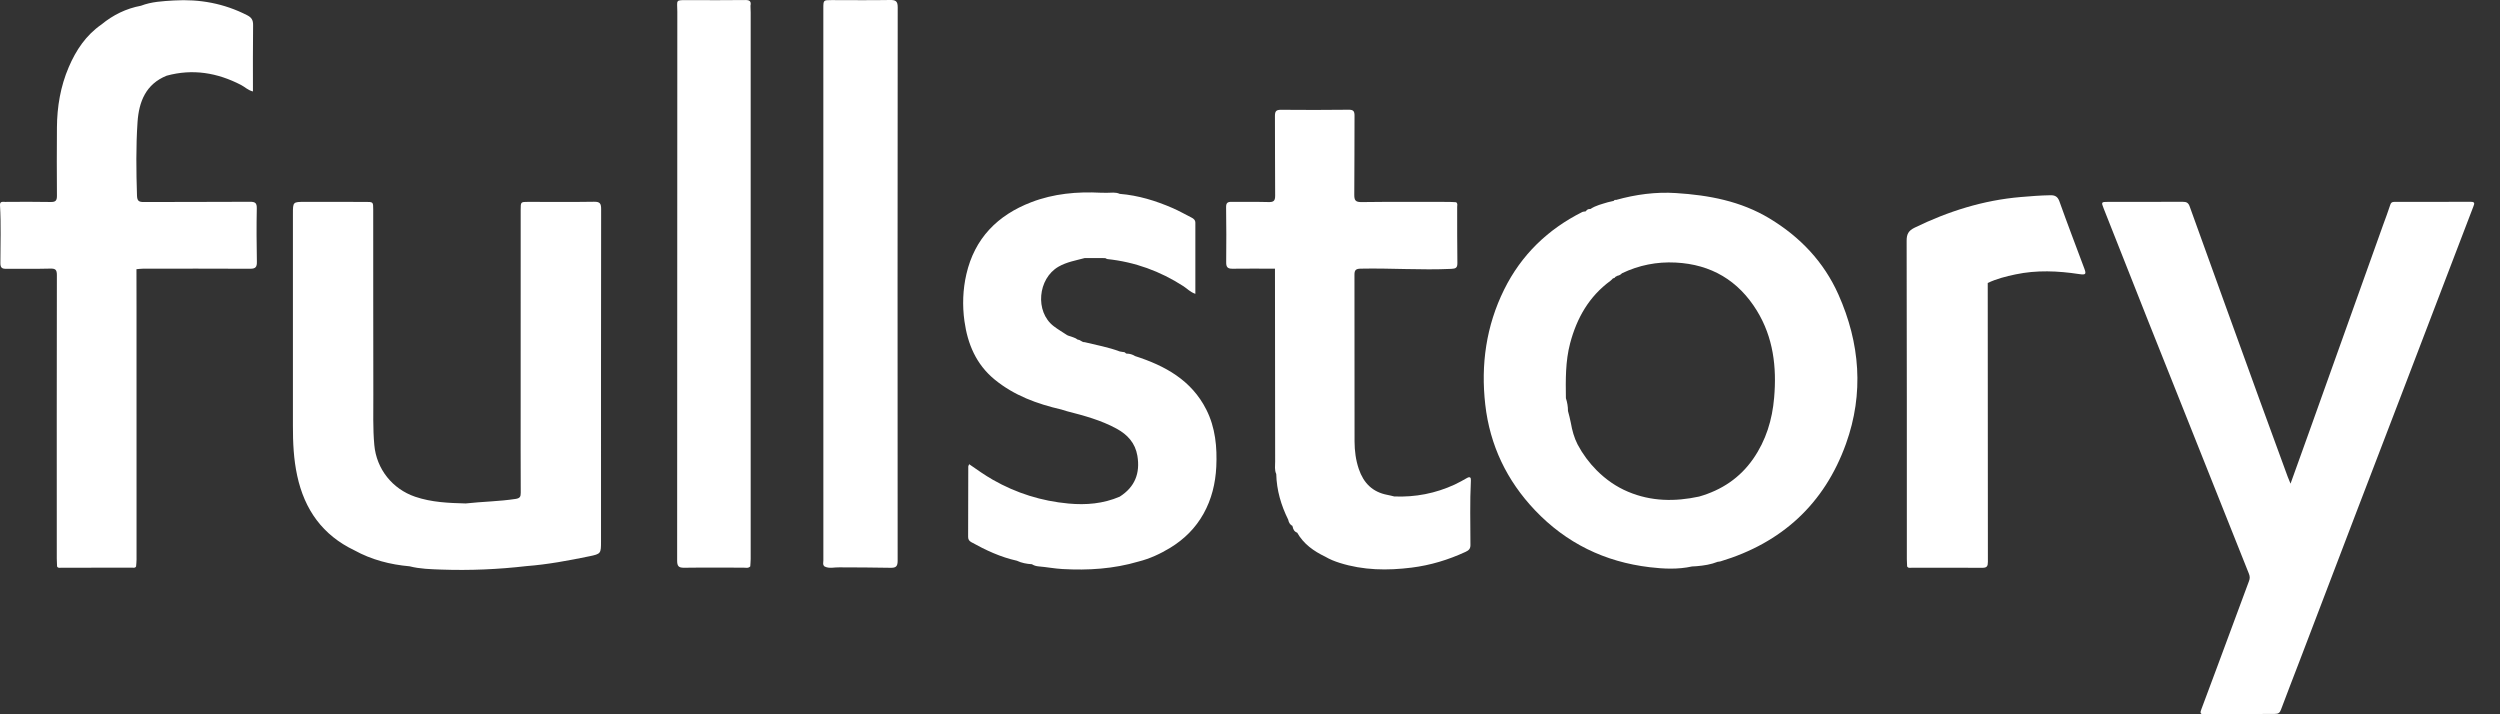
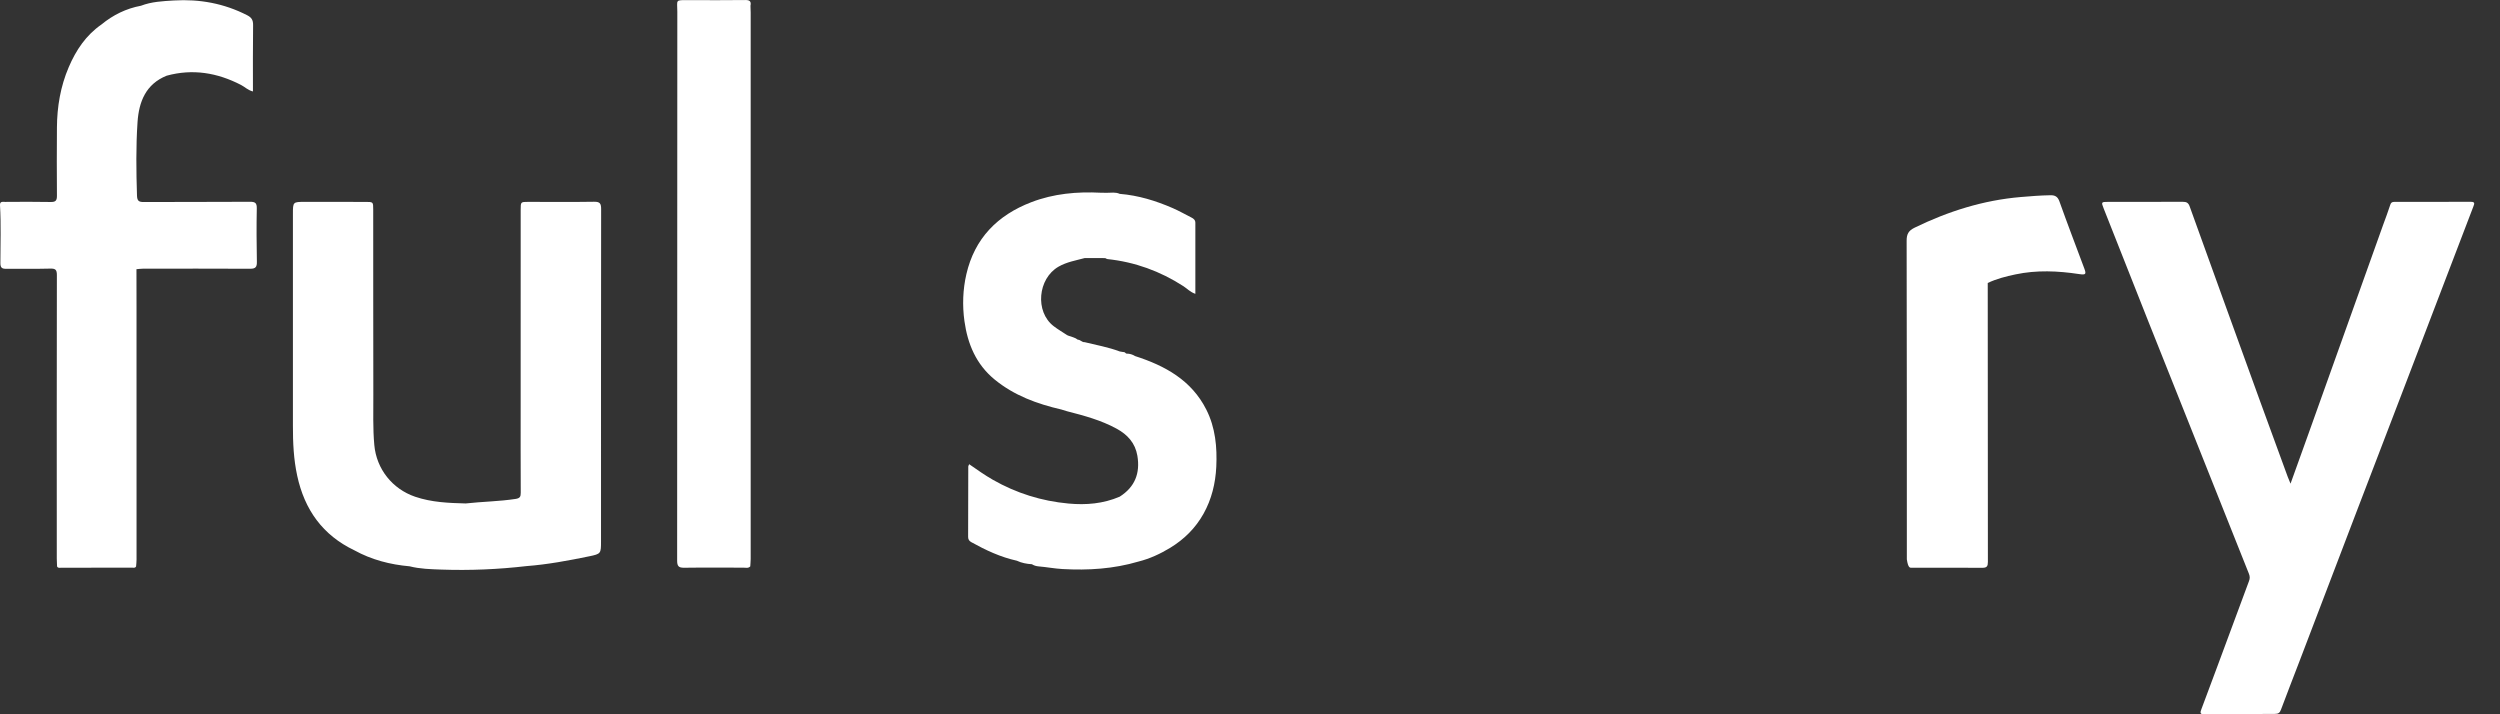
<svg xmlns="http://www.w3.org/2000/svg" width="84px" height="24px" viewBox="0 0 84 24">
  <rect x="0" y="0" width="84" height="24" fill="#333333" stroke="none" />
  <title>Group 21</title>
  <desc>Created with Sketch.</desc>
  <g id="Page-1" stroke="none" stroke-width="1" fill="none" fill-rule="evenodd">
    <g id="Artboard" transform="translate(-676, -464)" fill="#FFFFFF">
      <g id="Group-21" transform="translate(676, 464)">
        <path d="M83.021,6.781 C82.164,6.785 81.308,6.784 80.451,6.783 C80.377,6.783 80.337,6.803 80.312,6.884 C80.241,7.108 80.156,7.327 80.076,7.548 C79.648,8.745 79.22,9.943 78.792,11.14 C78.383,12.282 77.976,13.425 77.567,14.567 C77.371,15.117 77.172,15.666 76.962,16.251 C76.921,16.15 76.892,16.086 76.867,16.019 C76.558,15.174 76.247,14.33 75.94,13.484 C75.149,11.301 74.358,9.118 73.572,6.934 C73.528,6.812 73.465,6.78 73.343,6.781 C72.506,6.785 71.669,6.783 70.832,6.783 C70.599,6.783 70.598,6.789 70.685,7.009 C71.184,8.27 71.681,9.532 72.181,10.792 C72.602,11.853 73.027,12.912 73.449,13.972 C74.154,15.741 74.858,17.511 75.564,19.279 C75.597,19.363 75.601,19.435 75.567,19.522 C75.206,20.487 74.85,21.454 74.492,22.421 C74.317,22.892 74.14,23.362 73.965,23.833 C73.934,23.918 73.901,24.002 74.051,24 C74.848,23.993 75.646,23.988 76.442,23.987 C76.553,23.987 76.603,23.948 76.64,23.846 C76.843,23.302 77.055,22.761 77.262,22.219 C77.902,20.543 78.541,18.867 79.181,17.191 C79.717,15.79 80.255,14.389 80.792,12.988 C81.284,11.703 81.775,10.418 82.266,9.132 C82.545,8.401 82.824,7.67 83.105,6.939 C83.141,6.846 83.167,6.78 83.021,6.781" id="Fill-1" />
-         <path d="M49.294,16.059 C49.157,16.135 49.022,16.215 48.88,16.28 C48.235,16.578 47.556,16.71 46.846,16.681 C46.77,16.663 46.694,16.642 46.617,16.628 C46.119,16.535 45.815,16.23 45.656,15.759 C45.554,15.459 45.514,15.148 45.513,14.835 C45.509,12.967 45.513,11.099 45.51,9.231 C45.509,9.08 45.555,9.03 45.712,9.027 C46.73,9.005 47.748,9.081 48.766,9.034 C48.915,9.027 48.97,8.997 48.968,8.837 C48.958,8.21 48.963,7.583 48.961,6.956 C48.961,6.902 48.988,6.837 48.924,6.795 C48.846,6.792 48.768,6.784 48.69,6.784 C47.71,6.784 46.729,6.777 45.748,6.79 C45.54,6.793 45.502,6.726 45.504,6.536 C45.514,5.654 45.505,4.771 45.512,3.889 C45.513,3.736 45.473,3.685 45.315,3.687 C44.557,3.695 43.799,3.697 43.041,3.689 C42.87,3.687 42.837,3.747 42.838,3.904 C42.845,4.793 42.836,5.682 42.845,6.571 C42.847,6.747 42.795,6.794 42.624,6.789 C42.212,6.777 41.8,6.79 41.388,6.782 C41.246,6.779 41.194,6.816 41.197,6.968 C41.206,7.582 41.207,8.197 41.2,8.811 C41.198,8.97 41.243,9.031 41.408,9.029 C41.885,9.022 42.362,9.027 42.839,9.028 C42.841,11.187 42.841,13.346 42.845,15.505 C42.845,15.646 42.819,15.791 42.882,15.928 C42.895,16.471 43.044,16.978 43.284,17.462 C43.302,17.551 43.339,17.627 43.426,17.669 C43.423,17.679 43.425,17.688 43.433,17.696 C43.45,17.788 43.489,17.863 43.584,17.897 C43.584,17.897 43.584,17.895 43.584,17.895 C43.8,18.28 44.143,18.519 44.529,18.705 C44.682,18.795 44.845,18.86 45.013,18.913 C45.806,19.164 46.615,19.174 47.431,19.072 C48.062,18.993 48.665,18.81 49.242,18.543 C49.34,18.497 49.408,18.448 49.407,18.314 C49.406,17.59 49.385,16.866 49.422,16.142 C49.427,16.043 49.391,16.005 49.294,16.059" id="Fill-4" />
-         <path d="M29.905,5.71152598e-05 C29.251,0.011 28.597,0.004 27.943,0.003 C27.665,0.003 27.664,0.002 27.664,0.289 C27.664,6.469 27.664,12.648 27.665,18.827 C27.665,18.896 27.636,18.973 27.701,19.031 C27.863,19.117 28.033,19.056 28.2,19.063 C28.775,19.067 29.351,19.065 29.926,19.078 C30.106,19.082 30.161,19.026 30.161,18.844 C30.157,12.645 30.157,6.446 30.163,0.247 C30.164,0.04 30.096,-0.003 29.905,5.71152598e-05" id="Fill-6" />
        <path d="M25.044,0.001 C24.41,0.009 23.774,0.006 23.14,0.004 C22.671,0.003 22.758,-0.016 22.758,0.391 C22.756,6.539 22.756,12.686 22.752,18.834 C22.752,19.02 22.799,19.079 22.988,19.076 C23.649,19.066 24.311,19.075 24.971,19.073 C25.05,19.072 25.14,19.104 25.209,19.031 C25.213,18.946 25.223,18.862 25.223,18.777 C25.223,12.661 25.223,6.546 25.223,0.43 C25.223,0.352 25.218,0.273 25.216,0.195 C25.245,0.053 25.198,-0.001 25.044,0.001" id="Fill-8" />
-         <path d="M69.197,6.768 C69.139,6.605 69.049,6.558 68.897,6.56 C68.563,6.565 68.232,6.592 67.9,6.62 C66.641,6.726 65.462,7.099 64.331,7.65 C64.127,7.75 64.062,7.864 64.063,8.091 C64.072,11.659 64.069,15.227 64.07,18.795 C64.07,18.874 64.075,18.952 64.079,19.03 C64.115,19.099 64.181,19.076 64.236,19.076 C65.027,19.077 65.818,19.073 66.609,19.078 C66.759,19.079 66.793,19.023 66.793,18.882 C66.789,15.757 66.789,12.633 66.788,9.508 C67.084,9.367 67.4,9.287 67.719,9.22 C68.431,9.069 69.145,9.101 69.859,9.209 C70.082,9.243 70.105,9.214 70.033,9.022 C69.753,8.271 69.466,7.523 69.197,6.768" id="Fill-10" />
+         <path d="M69.197,6.768 C69.139,6.605 69.049,6.558 68.897,6.56 C68.563,6.565 68.232,6.592 67.9,6.62 C66.641,6.726 65.462,7.099 64.331,7.65 C64.127,7.75 64.062,7.864 64.063,8.091 C64.072,11.659 64.069,15.227 64.07,18.795 C64.115,19.099 64.181,19.076 64.236,19.076 C65.027,19.077 65.818,19.073 66.609,19.078 C66.759,19.079 66.793,19.023 66.793,18.882 C66.789,15.757 66.789,12.633 66.788,9.508 C67.084,9.367 67.4,9.287 67.719,9.22 C68.431,9.069 69.145,9.101 69.859,9.209 C70.082,9.243 70.105,9.214 70.033,9.022 C69.753,8.271 69.466,7.523 69.197,6.768" id="Fill-10" />
        <path d="M19.961,6.779 C19.222,6.791 18.483,6.783 17.745,6.783 C17.497,6.783 17.495,6.784 17.495,7.041 C17.494,9.257 17.494,11.474 17.494,13.69 C17.494,14.645 17.492,15.599 17.497,16.554 C17.497,16.685 17.474,16.741 17.323,16.764 C16.767,16.849 16.204,16.854 15.647,16.916 C15.073,16.901 14.504,16.879 13.948,16.69 C13.183,16.429 12.65,15.76 12.577,14.954 C12.526,14.392 12.546,13.831 12.544,13.269 C12.539,11.19 12.542,9.111 12.54,7.032 C12.54,6.784 12.537,6.784 12.281,6.784 C11.601,6.784 10.921,6.783 10.241,6.783 C9.843,6.783 9.842,6.783 9.842,7.191 C9.842,9.564 9.845,11.938 9.842,14.311 C9.841,14.874 9.866,15.431 9.986,15.984 C10.232,17.125 10.84,17.981 11.906,18.49 C12.484,18.809 13.109,18.97 13.763,19.028 C14.112,19.117 14.472,19.125 14.828,19.138 C15.784,19.172 16.738,19.131 17.689,19.021 C18.399,18.967 19.096,18.836 19.792,18.693 C20.196,18.611 20.194,18.598 20.194,18.182 C20.194,14.462 20.192,10.742 20.198,7.022 C20.198,6.836 20.155,6.776 19.961,6.779" id="Fill-12" />
        <path d="M38.138,11.964 C38.053,11.911 37.96,11.881 37.859,11.882 C37.852,11.874 37.845,11.874 37.838,11.881 C37.811,11.85 37.782,11.823 37.736,11.828 C37.698,11.821 37.661,11.815 37.623,11.809 C37.242,11.665 36.84,11.595 36.445,11.497 C36.355,11.507 36.303,11.413 36.215,11.414 C36.123,11.339 36.006,11.321 35.9,11.28 C35.886,11.274 35.871,11.267 35.856,11.261 C35.705,11.161 35.547,11.069 35.403,10.959 C34.769,10.472 34.87,9.362 35.565,8.961 C35.845,8.8 36.148,8.752 36.446,8.671 C36.629,8.671 36.812,8.67 36.995,8.67 C37.043,8.671 37.091,8.673 37.139,8.674 C37.162,8.685 37.185,8.702 37.209,8.705 C38.133,8.803 38.981,9.111 39.761,9.615 C39.888,9.697 39.994,9.816 40.164,9.873 C40.164,9.064 40.164,8.275 40.164,7.487 C40.164,7.395 40.109,7.347 40.034,7.31 C39.825,7.205 39.621,7.087 39.407,6.994 C38.837,6.746 38.247,6.564 37.623,6.514 C37.484,6.449 37.336,6.479 37.191,6.478 L36.995,6.476 C36.193,6.434 35.404,6.504 34.649,6.795 C33.516,7.231 32.748,8.007 32.47,9.213 C32.351,9.731 32.332,10.26 32.405,10.787 C32.512,11.558 32.797,12.24 33.418,12.751 C34.075,13.29 34.846,13.571 35.66,13.759 C35.722,13.778 35.783,13.8 35.846,13.816 C36.42,13.964 36.992,14.116 37.517,14.403 C37.885,14.603 38.144,14.886 38.216,15.314 C38.314,15.901 38.132,16.365 37.622,16.688 C37.07,16.925 36.494,16.974 35.902,16.919 C34.996,16.836 34.15,16.571 33.359,16.12 C33.085,15.964 32.829,15.78 32.564,15.597 C32.548,15.638 32.535,15.655 32.534,15.673 C32.533,16.464 32.533,17.254 32.529,18.044 C32.529,18.13 32.57,18.18 32.635,18.216 C33.12,18.486 33.62,18.72 34.166,18.84 C34.326,18.916 34.496,18.947 34.672,18.958 C34.739,19 34.811,19.023 34.89,19.03 C35.162,19.052 35.429,19.105 35.703,19.12 C36.566,19.168 37.417,19.115 38.25,18.869 C38.632,18.773 38.984,18.61 39.32,18.406 C39.791,18.119 40.172,17.74 40.44,17.259 C40.711,16.774 40.839,16.242 40.867,15.69 C40.899,15.026 40.838,14.369 40.534,13.766 C40.035,12.774 39.145,12.288 38.138,11.964" id="Fill-14" />
        <path d="M8.401,6.78 C7.211,6.788 6.021,6.782 4.831,6.788 C4.665,6.789 4.609,6.75 4.603,6.572 C4.577,5.749 4.566,4.925 4.621,4.104 C4.667,3.421 4.897,2.826 5.601,2.543 C6.476,2.304 7.303,2.443 8.098,2.854 C8.227,2.92 8.332,3.033 8.499,3.073 C8.499,2.319 8.494,1.581 8.504,0.843 C8.506,0.676 8.454,0.588 8.305,0.512 C7.529,0.114 6.705,-0.036 5.84,0.016 C5.467,0.039 5.092,0.056 4.736,0.193 C4.238,0.286 3.799,0.502 3.409,0.823 C2.889,1.183 2.552,1.688 2.309,2.258 C2.033,2.902 1.918,3.583 1.913,4.282 C1.907,5.047 1.907,5.812 1.913,6.577 C1.914,6.734 1.872,6.791 1.704,6.787 C1.194,6.776 0.684,6.781 0.174,6.784 C0.097,6.784 -0.009,6.754 0,6.898 C0.039,7.544 0.013,8.191 0.013,8.838 C0.013,9 0.068,9.034 0.215,9.032 C0.705,9.025 1.195,9.039 1.686,9.025 C1.863,9.02 1.911,9.062 1.911,9.243 C1.905,12.421 1.907,15.598 1.908,18.776 C1.908,18.861 1.914,18.945 1.917,19.03 C1.945,19.095 2.004,19.076 2.052,19.076 C2.847,19.077 3.642,19.075 4.436,19.073 C4.484,19.073 4.544,19.094 4.573,19.03 C4.579,18.952 4.588,18.875 4.588,18.797 C4.588,15.964 4.588,13.13 4.587,10.297 C4.587,9.88 4.586,9.462 4.585,9.045 L4.585,9.045 C4.656,9.039 4.727,9.029 4.798,9.028 C6.001,9.027 7.204,9.023 8.407,9.03 C8.593,9.031 8.635,8.966 8.631,8.792 C8.62,8.197 8.616,7.602 8.628,7.007 C8.632,6.822 8.578,6.779 8.401,6.78 M4.849,7.103 C4.802,7.106 4.755,7.093 4.71,7.093 C4.754,7.093 4.801,7.106 4.849,7.103" id="Fill-16" />
-         <path d="M59.456,7.34 C58.487,6.755 57.415,6.557 56.314,6.487 C55.635,6.443 54.959,6.533 54.3,6.718 C54.267,6.71 54.24,6.717 54.223,6.749 C54.157,6.764 54.091,6.779 54.025,6.795 C53.825,6.857 53.619,6.902 53.441,7.021 L53.435,7.023 C53.368,7.016 53.318,7.043 53.283,7.1 C53.269,7.102 53.256,7.104 53.242,7.107 C53.217,7.112 53.189,7.111 53.167,7.122 C52.006,7.705 51.115,8.564 50.538,9.732 C49.935,10.953 49.752,12.25 49.905,13.597 C50.061,14.965 50.629,16.147 51.574,17.143 C52.624,18.249 53.92,18.88 55.434,19.059 C55.906,19.115 56.381,19.137 56.852,19.033 C56.904,19.03 56.956,19.027 57.008,19.024 C57.25,19.003 57.489,18.967 57.716,18.876 C57.748,18.871 57.782,18.871 57.812,18.861 C59.869,18.24 61.3,16.931 62.025,14.911 C62.633,13.218 62.498,11.529 61.771,9.896 C61.282,8.8 60.487,7.962 59.456,7.34 M59.611,13.363 C59.548,14.106 59.337,14.796 58.911,15.411 C58.463,16.059 57.843,16.47 57.088,16.685 C56.278,16.859 55.481,16.85 54.706,16.524 C54.305,16.356 53.956,16.111 53.648,15.803 C53.392,15.545 53.176,15.253 53.008,14.935 C52.892,14.712 52.824,14.461 52.78,14.208 C52.757,14.074 52.717,13.942 52.684,13.809 C52.684,13.662 52.66,13.519 52.614,13.379 C52.606,12.759 52.596,12.141 52.757,11.531 C52.982,10.685 53.391,9.964 54.107,9.438 C54.138,9.416 54.164,9.385 54.192,9.358 C54.178,9.343 54.16,9.329 54.144,9.315 C54.16,9.329 54.178,9.343 54.192,9.358 C54.191,9.358 54.193,9.351 54.193,9.351 C54.229,9.352 54.257,9.339 54.274,9.305 C54.298,9.292 54.322,9.279 54.345,9.266 C54.406,9.255 54.456,9.228 54.498,9.182 C55.068,8.91 55.668,8.79 56.301,8.822 C57.495,8.882 58.409,9.426 59.031,10.438 C59.582,11.336 59.701,12.33 59.611,13.363" id="Fill-19" />
      </g>
    </g>
  </g>
</svg>